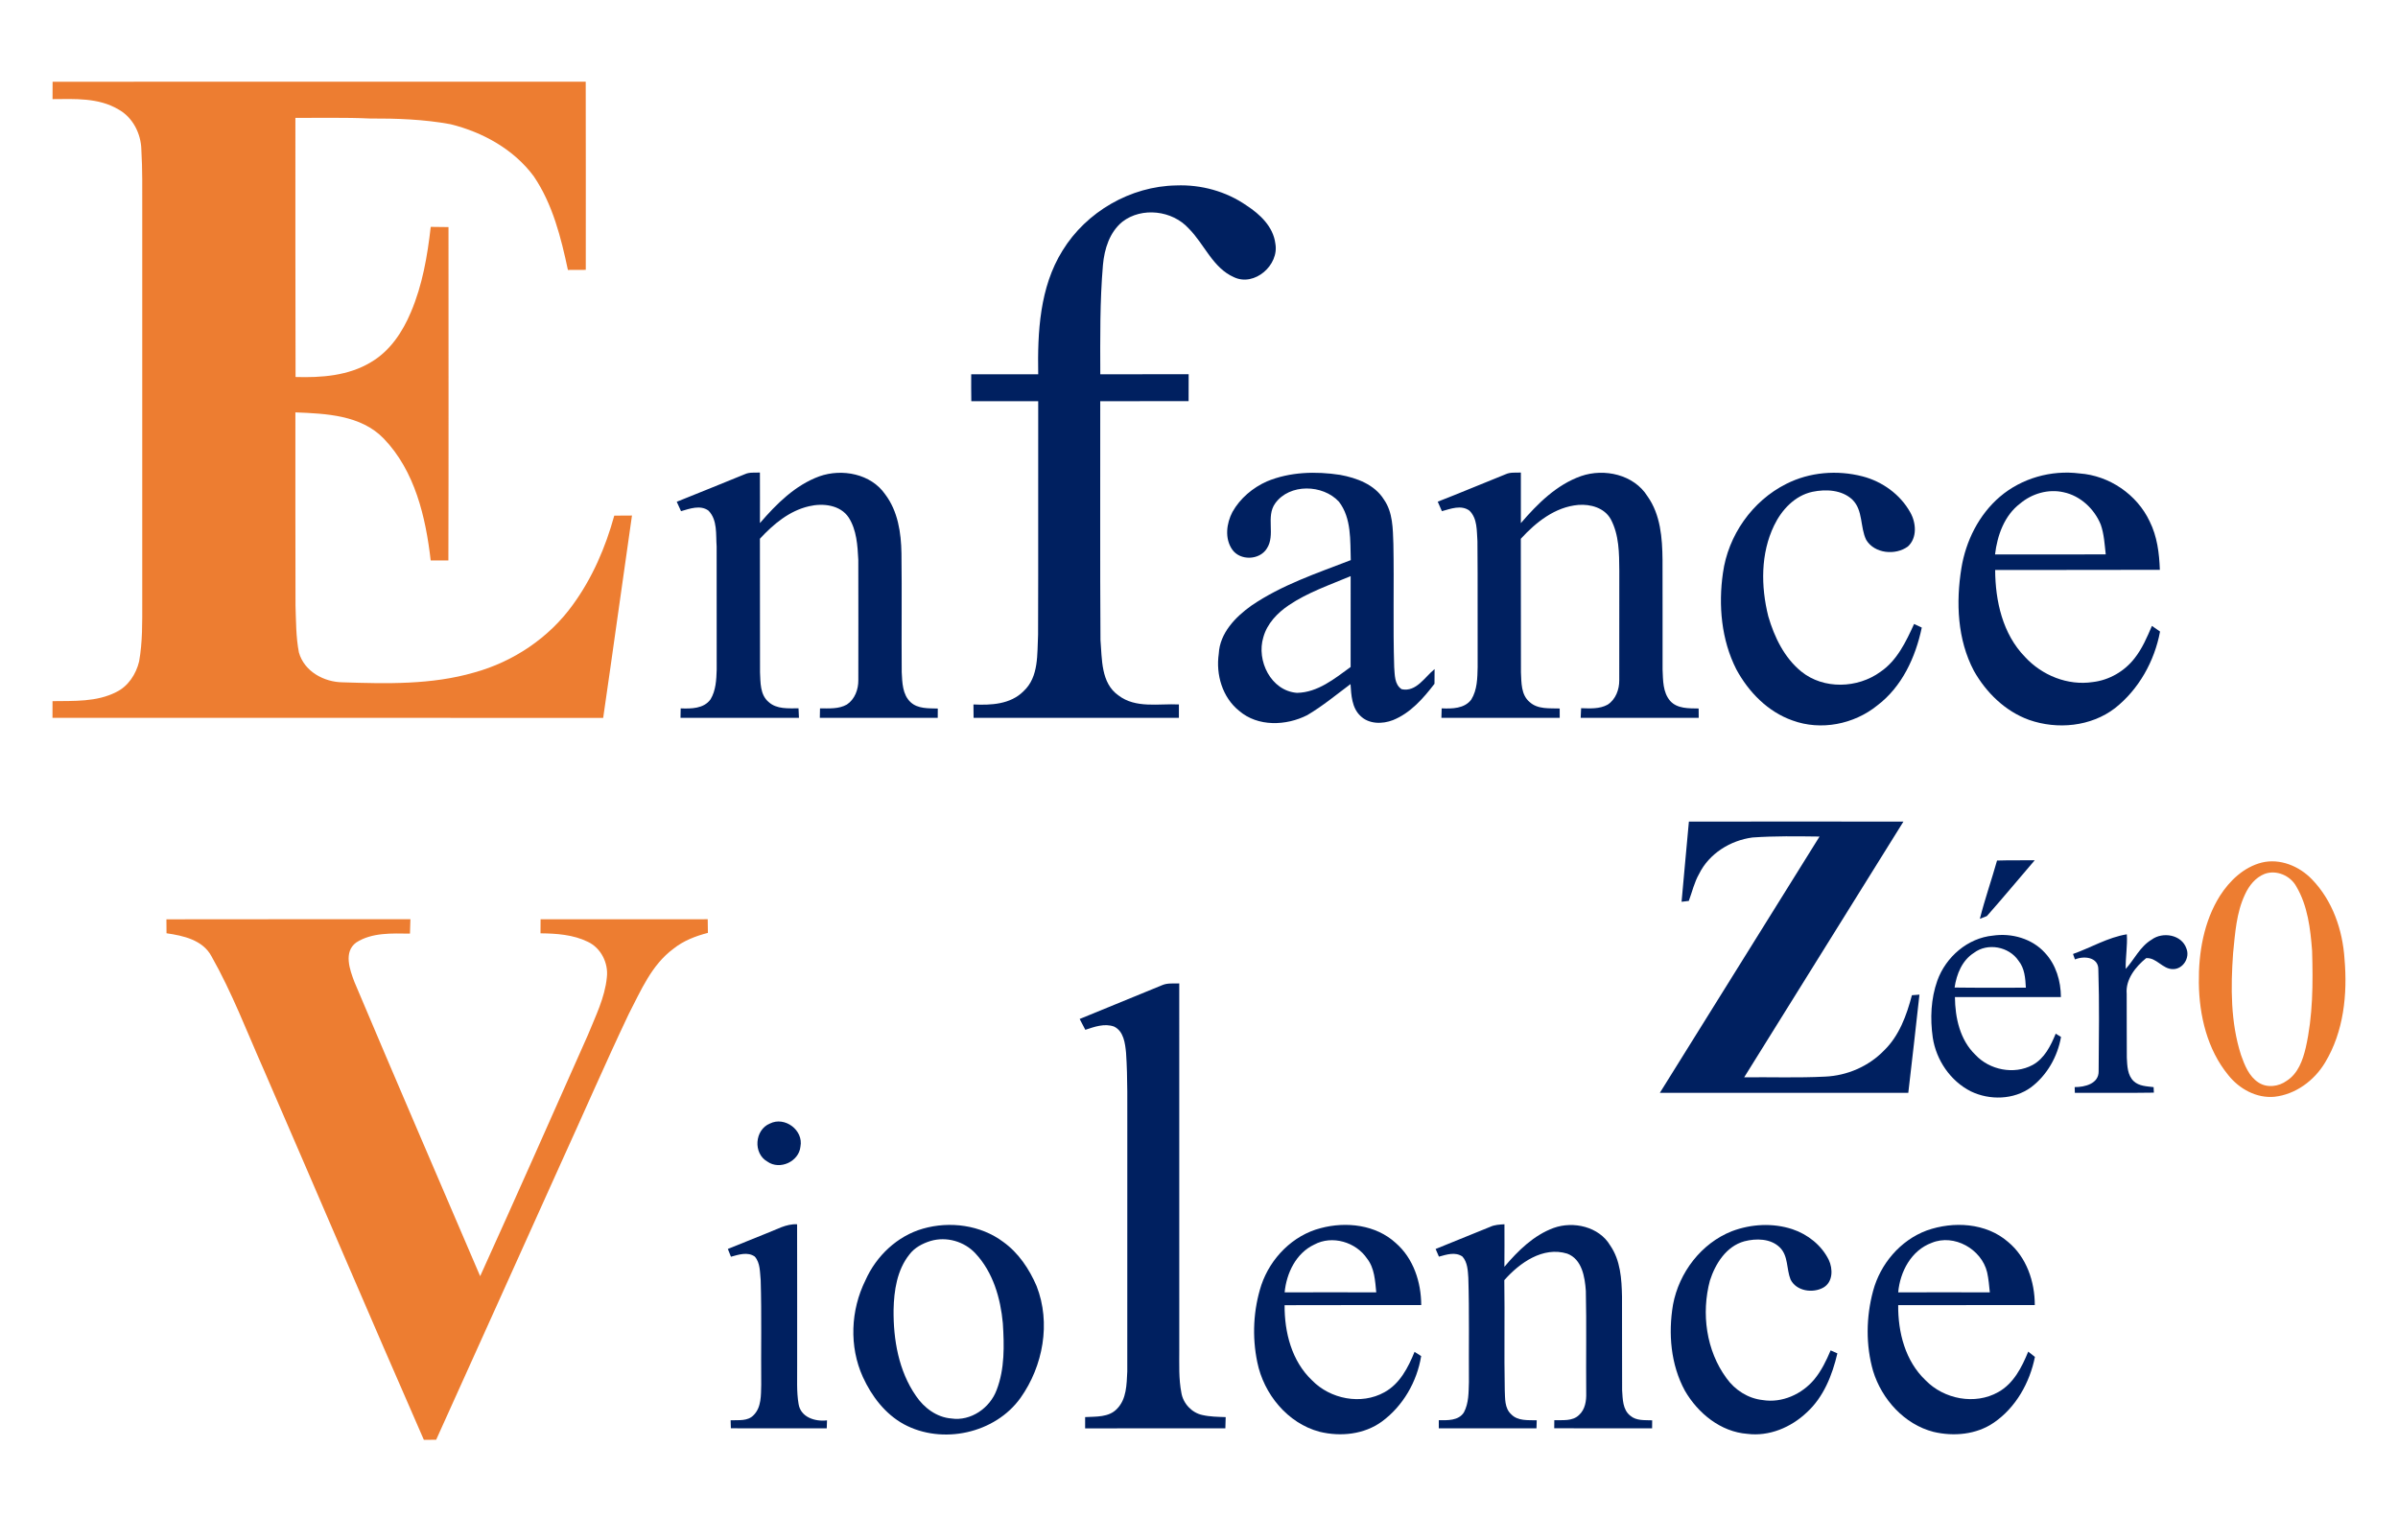
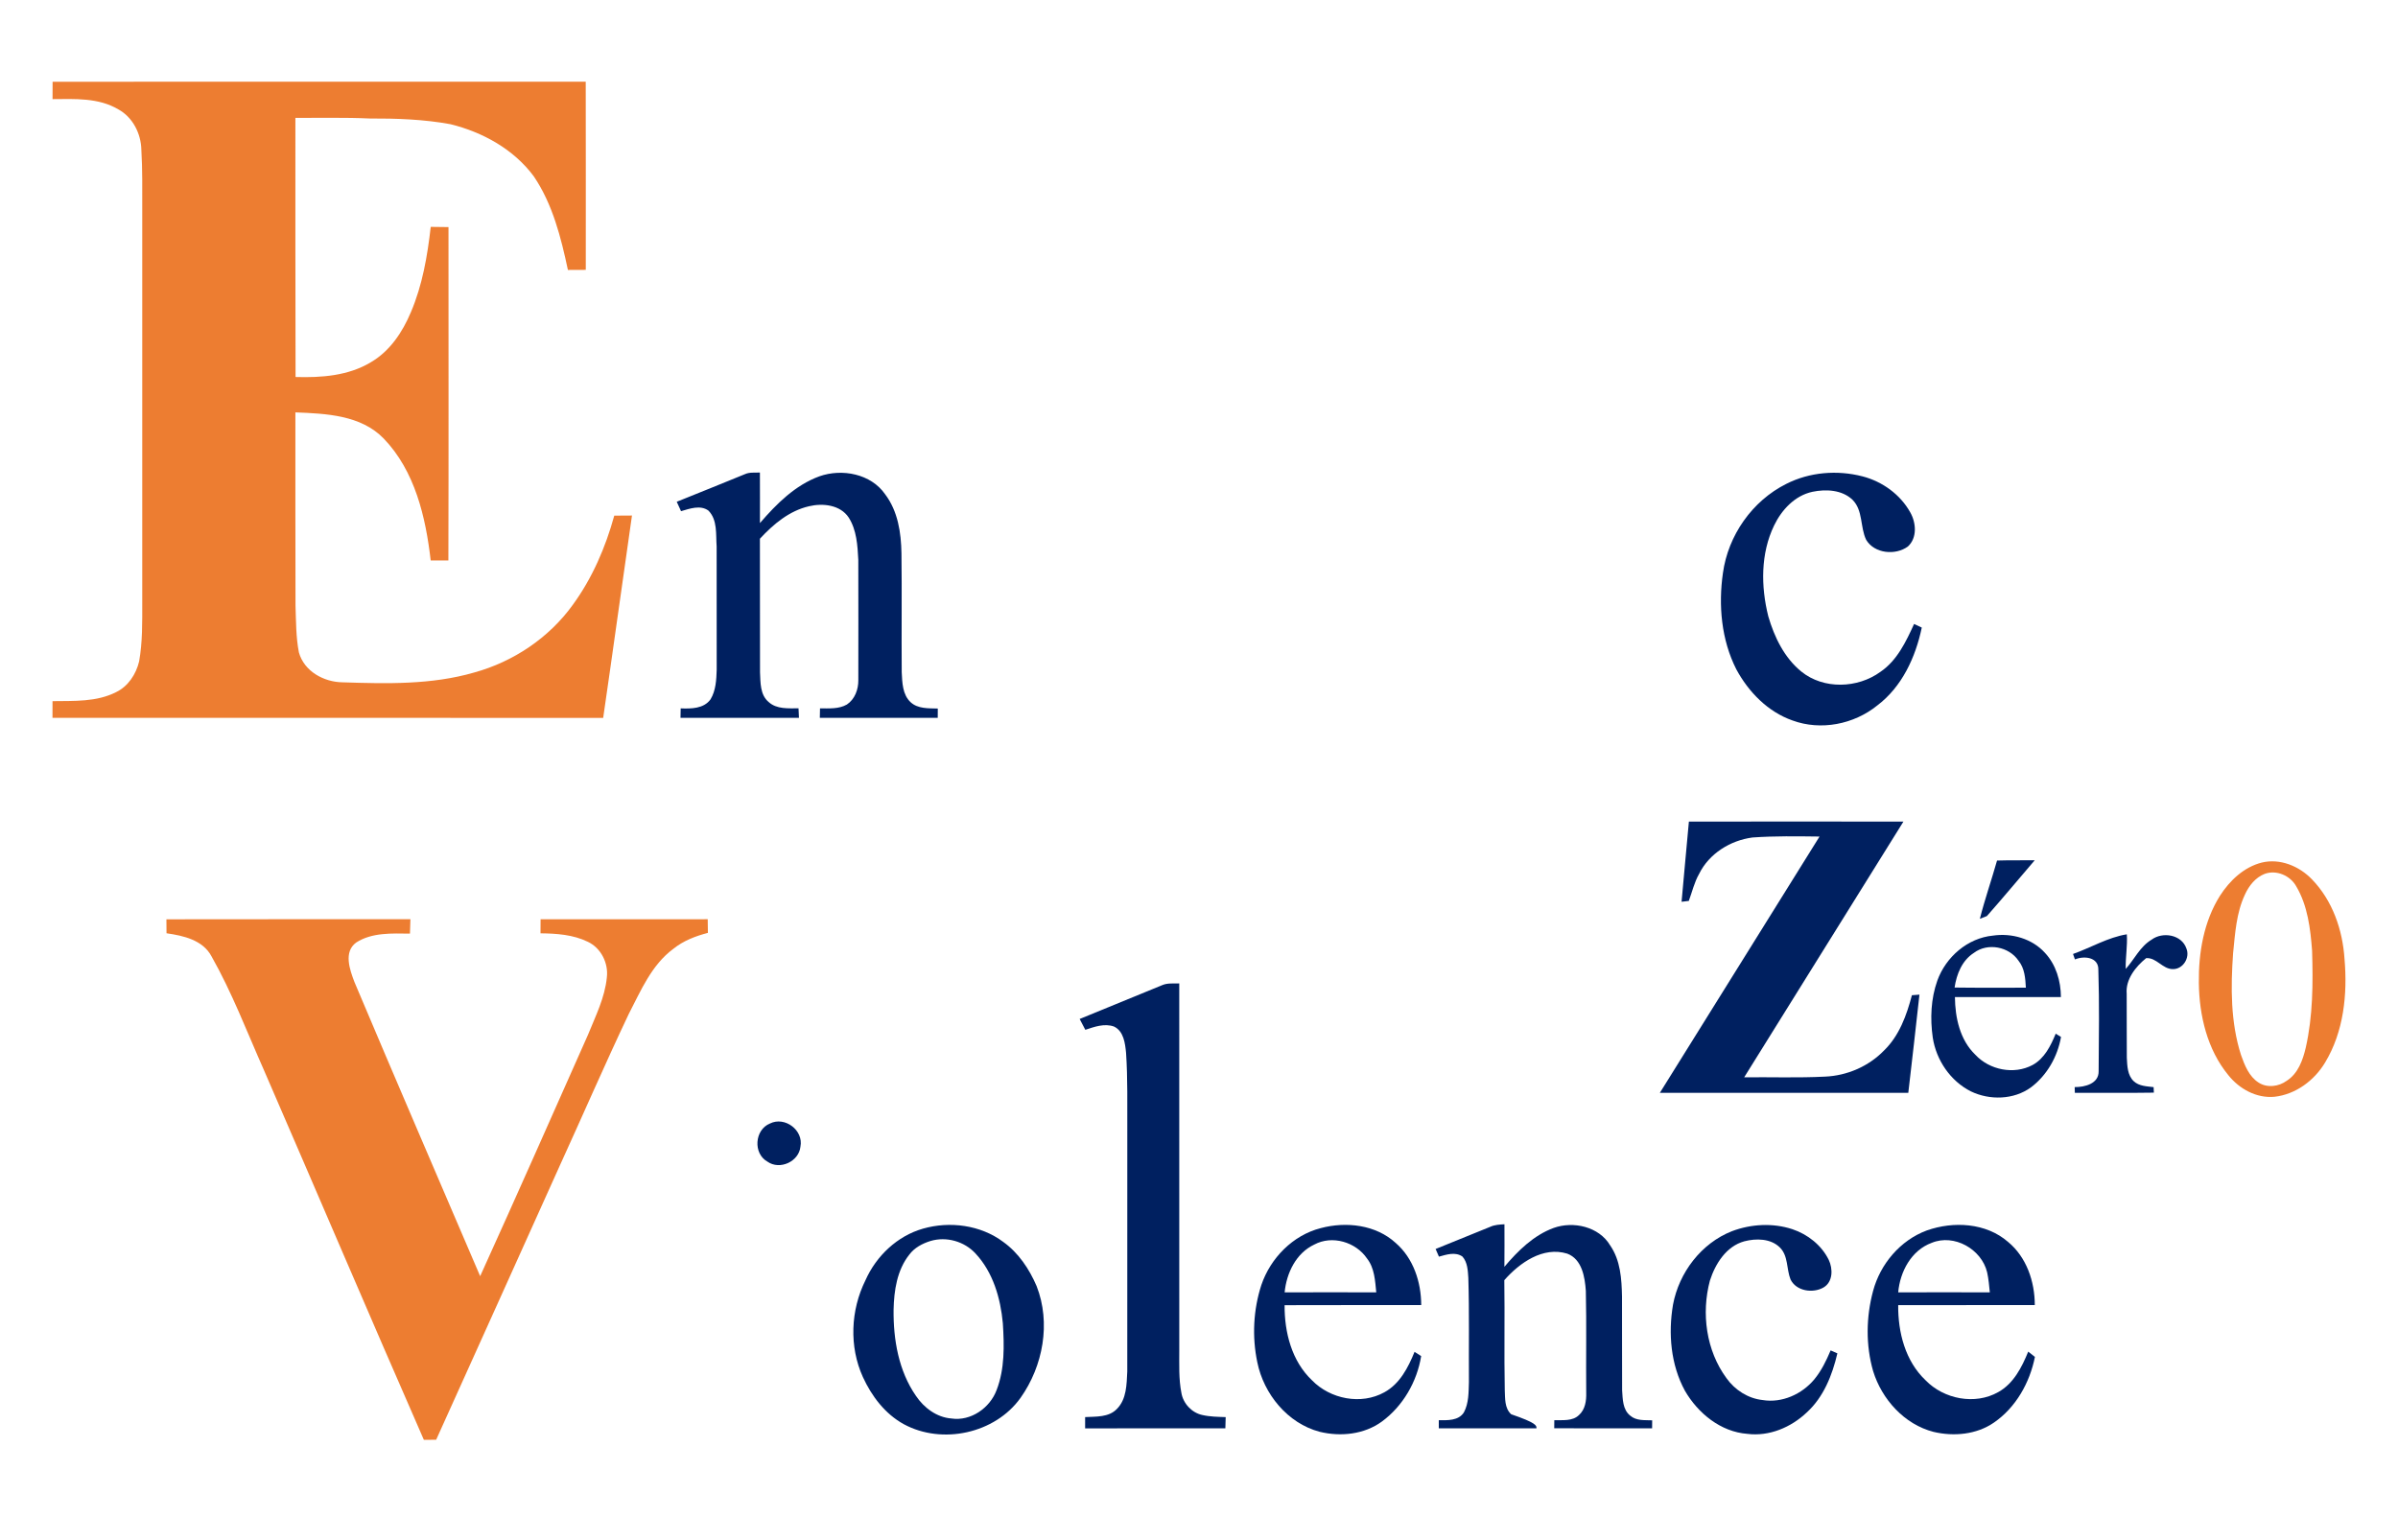
<svg xmlns="http://www.w3.org/2000/svg" width="895pt" height="575pt" viewBox="0 0 895 575" version="1.1">
  <g id="#ffffffff">
</g>
  <g id="#ed7d31ff">
    <path fill="#ed7d31" opacity="1.00" d=" M 19.63 30.52 C 85.95 30.47 152.28 30.53 218.61 30.49 C 218.67 53.91 218.63 77.33 218.63 100.75 C 216.40 100.75 214.18 100.76 211.96 100.78 C 209.38 88.65 206.27 76.25 199.23 65.84 C 191.77 55.75 180.20 49.36 168.17 46.38 C 158.22 44.54 148.06 44.20 137.96 44.24 C 128.73 43.81 119.49 44.06 110.25 44.01 C 110.28 76.26 110.20 108.51 110.31 140.75 C 119.89 141.04 129.98 140.32 138.38 135.26 C 145.49 131.13 150.24 124.00 153.35 116.56 C 157.66 106.47 159.53 95.55 160.76 84.70 C 162.97 84.73 165.18 84.75 167.39 84.78 C 167.38 126.27 167.47 167.76 167.35 209.24 C 165.15 209.25 162.95 209.25 160.75 209.25 C 158.88 193.04 154.89 175.86 143.22 163.74 C 134.75 154.95 121.67 154.41 110.25 153.96 C 110.27 178.00 110.21 202.04 110.29 226.08 C 110.50 231.93 110.44 237.83 111.56 243.59 C 113.54 250.67 120.92 254.68 127.94 254.74 C 144.31 255.27 161.08 255.69 176.97 251.08 C 191.58 247.06 204.91 238.14 213.78 225.81 C 221.05 215.85 226.00 204.36 229.26 192.51 C 231.46 192.48 233.66 192.47 235.87 192.47 C 232.24 217.65 228.79 242.85 225.12 268.03 C 156.61 267.96 88.10 268.02 19.59 268.00 C 19.59 265.92 19.60 263.84 19.60 261.77 C 27.57 261.65 36.04 262.13 43.35 258.39 C 47.84 256.24 50.78 251.69 51.92 246.96 C 53.22 239.71 53.09 232.32 53.09 224.98 C 53.09 176.01 53.09 127.03 53.09 78.05 C 53.08 70.68 53.20 63.29 52.76 55.93 C 52.65 49.91 49.54 43.74 44.14 40.82 C 36.75 36.43 27.87 36.95 19.61 37.01 C 19.62 34.84 19.62 32.68 19.63 30.52 Z" />
    <path fill="#ed7d31" opacity="1.00" d=" M 844.17 322.03 C 850.97 320.38 858.13 323.36 862.86 328.27 C 870.55 336.18 874.34 347.16 875.04 358.03 C 876.18 371.20 874.75 385.18 867.78 396.70 C 863.76 403.42 856.78 408.60 848.90 409.47 C 842.18 410.10 835.74 406.53 831.65 401.37 C 823.80 391.81 820.81 379.12 820.67 366.96 C 820.53 355.73 822.49 344.06 828.55 334.43 C 832.18 328.76 837.49 323.71 844.17 322.03 M 845.23 326.26 C 841.81 327.60 839.38 330.66 837.90 333.92 C 834.65 340.78 834.21 348.47 833.45 355.90 C 832.55 368.59 832.49 381.67 836.42 393.91 C 837.77 397.72 839.39 401.88 842.96 404.17 C 846.16 406.25 850.49 405.69 853.48 403.49 C 857.69 400.81 859.47 395.81 860.56 391.18 C 863.26 379.32 863.30 367.06 862.94 354.97 C 862.32 346.75 861.30 338.14 857.03 330.92 C 854.80 326.88 849.63 324.65 845.23 326.26 Z" />
    <path fill="#ed7d31" opacity="1.00" d=" M 62.11 343.22 C 92.47 343.15 122.83 343.21 153.18 343.19 C 153.13 344.97 153.07 346.77 153.01 348.56 C 146.29 348.48 138.83 348.09 132.96 351.87 C 128.12 355.40 130.56 362.06 132.29 366.63 C 147.76 403.31 163.54 439.86 179.21 476.45 C 192.80 446.50 206.09 416.41 219.44 386.36 C 222.25 379.40 225.75 372.50 226.49 364.93 C 227.14 359.59 224.32 353.92 219.39 351.61 C 213.94 348.94 207.71 348.51 201.73 348.45 C 201.74 346.69 201.75 344.94 201.76 343.20 C 222.55 343.18 243.35 343.20 264.14 343.19 C 264.15 344.88 264.18 346.58 264.21 348.28 C 259.59 349.48 255.04 351.22 251.28 354.26 C 243.15 360.27 239.17 369.90 234.65 378.60 C 225.69 397.50 217.38 416.69 208.69 435.71 C 193.39 469.65 178.13 503.60 162.79 537.52 C 161.26 537.53 159.73 537.54 158.20 537.56 C 138.07 491.59 118.41 445.41 98.44 399.37 C 92.14 385.17 86.60 370.56 78.93 357.02 C 75.69 350.93 68.41 349.32 62.15 348.43 C 62.13 346.69 62.12 344.95 62.11 343.22 Z" />
  </g>
  <g id="#002060ff">
-     <path fill="#002060" opacity="1.00" d=" M 396.56 93.56 C 405.45 79.05 421.97 69.51 439.00 69.23 C 448.26 68.87 457.64 71.42 465.26 76.73 C 470.28 79.99 475.21 84.65 475.99 90.90 C 477.51 98.93 468.23 107.14 460.55 103.49 C 452.59 99.99 449.52 91.14 443.67 85.31 C 437.57 78.55 426.17 77.17 418.89 82.80 C 414.12 86.70 412.18 92.98 411.65 98.91 C 410.49 112.49 410.62 126.14 410.66 139.75 C 421.65 139.69 432.65 139.76 443.64 139.72 C 443.64 143.07 443.64 146.42 443.62 149.77 C 432.62 149.77 421.63 149.76 410.64 149.78 C 410.69 179.51 410.52 209.24 410.73 238.96 C 411.33 246.05 410.86 254.99 417.40 259.60 C 423.90 264.59 432.44 262.62 440.00 263.00 C 439.99 264.66 439.99 266.33 440.00 268.00 C 414.46 267.99 388.91 268.02 363.37 267.99 C 363.35 266.32 363.34 264.66 363.32 263.00 C 369.83 263.33 377.13 262.98 382.01 258.06 C 387.81 252.70 387.06 244.14 387.44 236.95 C 387.55 207.89 387.44 178.84 387.49 149.78 C 379.17 149.76 370.84 149.76 362.52 149.78 C 362.47 146.43 362.46 143.08 362.48 139.73 C 370.81 139.74 379.15 139.72 387.49 139.75 C 387.21 124.03 388.01 107.29 396.56 93.56 Z" />
    <path fill="#002060" opacity="1.00" d=" M 252.58 187.33 C 261.11 183.96 269.58 180.43 278.09 177.00 C 279.83 176.22 281.78 176.54 283.62 176.41 C 283.66 182.70 283.63 189.00 283.63 195.29 C 289.79 188.14 296.77 181.14 305.82 177.83 C 314.28 174.84 325.07 176.88 330.37 184.55 C 335.14 190.85 336.33 198.92 336.45 206.60 C 336.64 221.40 336.43 236.20 336.55 250.99 C 336.75 254.83 336.82 259.29 339.83 262.13 C 342.54 264.68 346.55 264.42 350.01 264.53 C 350.01 265.40 350.00 267.13 349.99 268.00 C 335.32 268.00 320.65 268.00 305.98 268.00 C 306.00 266.82 306.02 265.64 306.05 264.47 C 309.41 264.45 313.05 264.77 316.08 263.03 C 319.04 261.07 320.39 257.39 320.35 253.95 C 320.37 238.97 320.38 223.98 320.34 208.99 C 320.06 203.63 319.73 197.90 316.78 193.25 C 313.63 188.46 307.07 187.77 301.92 189.01 C 294.57 190.70 288.63 195.72 283.62 201.13 C 283.68 217.75 283.60 234.38 283.66 251.00 C 283.85 254.82 283.65 259.39 286.88 262.09 C 289.88 264.84 294.25 264.43 298.03 264.45 C 298.07 265.63 298.12 266.81 298.19 268.00 C 283.45 268.00 268.72 268.00 253.98 268.00 C 254.00 266.82 254.02 265.64 254.05 264.47 C 257.94 264.62 262.65 264.61 265.18 261.11 C 267.19 257.81 267.37 253.79 267.49 250.03 C 267.47 234.69 267.50 219.35 267.47 204.02 C 267.13 199.52 267.86 194.12 264.40 190.62 C 261.36 188.42 257.40 189.92 254.18 190.84 C 253.64 189.66 253.11 188.49 252.58 187.33 Z" />
-     <path fill="#002060" opacity="1.00" d=" M 472.86 179.72 C 481.43 176.15 491.09 175.90 500.17 177.29 C 506.38 178.43 513.03 180.88 516.52 186.50 C 519.89 191.31 519.84 197.43 520.05 203.06 C 520.35 218.38 519.87 233.71 520.35 249.03 C 520.59 251.88 520.40 255.54 523.13 257.31 C 528.59 258.48 531.76 252.74 535.43 249.80 C 535.40 251.63 535.39 253.46 535.39 255.29 C 531.20 260.74 526.42 266.23 519.89 268.85 C 515.96 270.38 510.90 270.40 507.74 267.27 C 504.52 264.24 504.33 259.50 504.05 255.40 C 498.74 259.36 493.62 263.63 487.89 267.00 C 480.03 270.99 469.49 271.41 462.50 265.40 C 456.21 260.38 453.74 251.83 454.88 244.05 C 455.28 236.33 461.10 230.34 467.06 226.10 C 478.36 218.38 491.48 214.01 504.15 209.12 C 503.90 201.77 504.47 193.47 499.72 187.30 C 493.73 180.81 481.30 180.45 475.94 187.92 C 472.35 192.92 476.15 199.68 472.82 204.78 C 470.09 209.19 462.81 209.42 459.87 205.13 C 457.02 200.97 457.76 195.40 459.98 191.14 C 462.84 186.05 467.55 182.08 472.86 179.72 M 480.98 225.98 C 476.72 228.86 472.93 232.82 471.52 237.89 C 468.84 246.62 474.36 257.93 484.06 258.67 C 491.82 258.55 498.12 253.36 504.09 249.02 C 504.10 237.71 504.09 226.40 504.10 215.09 C 496.26 218.41 488.07 221.17 480.98 225.98 Z" />
-     <path fill="#002060" opacity="1.00" d=" M 536.60 187.30 C 545.11 183.99 553.52 180.43 561.99 177.04 C 563.76 176.22 565.74 176.53 567.63 176.42 C 567.65 182.71 567.64 189.01 567.63 195.30 C 573.84 188.08 580.91 180.99 590.08 177.75 C 598.77 174.73 609.83 177.17 614.89 185.29 C 619.78 192.17 620.42 200.87 620.50 209.04 C 620.55 222.68 620.50 236.33 620.52 249.98 C 620.70 253.97 620.59 258.46 623.35 261.67 C 626.00 264.64 630.33 264.45 633.98 264.51 C 633.98 265.67 633.99 266.83 634.01 268.00 C 619.32 268.00 604.63 268.00 589.95 268.00 C 590.00 266.80 590.06 265.60 590.12 264.40 C 593.43 264.49 597.00 264.75 600.01 263.08 C 603.02 261.15 604.38 257.42 604.35 253.96 C 604.39 240.33 604.33 226.70 604.37 213.07 C 604.32 206.58 604.32 199.67 601.16 193.81 C 598.79 189.57 593.62 188.16 589.07 188.51 C 580.41 189.26 573.26 194.96 567.61 201.15 C 567.69 217.77 567.58 234.40 567.66 251.03 C 567.85 254.84 567.67 259.39 570.88 262.08 C 573.91 264.89 578.33 264.37 582.12 264.51 C 582.12 265.38 582.12 267.13 582.13 268.00 C 567.41 268.00 552.69 268.00 537.97 268.00 C 538.00 266.82 538.03 265.63 538.07 264.46 C 541.92 264.63 546.56 264.59 549.11 261.19 C 551.36 257.58 551.41 253.13 551.50 249.01 C 551.43 233.36 551.57 217.70 551.42 202.04 C 551.13 198.17 551.45 193.58 548.43 190.64 C 545.38 188.39 541.40 189.95 538.16 190.84 C 537.63 189.66 537.11 188.48 536.60 187.30 Z" />
    <path fill="#002060" opacity="1.00" d=" M 666.68 180.66 C 675.39 176.23 685.73 175.41 695.15 177.85 C 702.51 179.75 709.23 184.59 712.95 191.27 C 715.16 195.14 715.63 200.78 712.08 204.03 C 707.46 207.43 699.60 206.71 696.51 201.55 C 694.20 196.77 695.41 190.57 691.39 186.57 C 687.48 182.85 681.47 182.56 676.45 183.61 C 669.89 185.02 664.98 190.31 662.16 196.15 C 657.07 206.64 657.20 218.97 659.97 230.09 C 662.22 237.81 665.93 245.54 672.29 250.71 C 680.60 257.47 693.35 257.03 701.85 250.81 C 708.05 246.60 711.37 239.56 714.39 232.95 C 715.34 233.40 716.29 233.84 717.26 234.30 C 714.94 245.38 709.87 256.43 700.62 263.40 C 691.94 270.43 679.57 272.87 669.01 268.98 C 659.79 265.75 652.59 258.33 648.03 249.87 C 642.45 238.87 641.31 225.99 643.05 213.91 C 644.98 199.89 653.99 187.00 666.68 180.66 Z" />
-     <path fill="#002060" opacity="1.00" d=" M 746.44 185.43 C 754.53 178.53 765.59 175.41 776.11 176.75 C 787.21 177.53 797.59 184.59 802.32 194.67 C 805.12 200.26 805.90 206.57 806.12 212.74 C 785.63 212.84 765.14 212.73 744.65 212.80 C 744.70 224.39 747.45 236.71 755.78 245.25 C 762.10 252.14 771.74 256.06 781.09 254.64 C 787.20 253.93 792.92 250.62 796.68 245.76 C 799.54 242.15 801.35 237.87 803.16 233.67 C 804.16 234.38 805.17 235.08 806.19 235.79 C 804.10 246.87 798.28 257.34 789.39 264.37 C 780.40 271.29 767.85 272.46 757.31 268.77 C 748.42 265.56 741.31 258.60 736.72 250.47 C 730.54 238.77 729.97 224.93 732.05 212.10 C 733.71 201.95 738.56 192.17 746.44 185.43 M 753.98 187.98 C 748.07 192.45 745.45 199.88 744.60 207.00 C 758.37 206.99 772.15 207.02 785.92 206.98 C 785.50 203.25 785.31 199.43 784.06 195.86 C 781.67 189.99 776.48 185.11 770.20 183.78 C 764.51 182.47 758.40 184.26 753.98 187.98 Z" />
    <path fill="#002060" opacity="1.00" d=" M 630.34 306.74 C 657.03 306.70 683.72 306.70 710.41 306.74 C 690.57 338.54 670.82 370.40 650.98 402.20 C 661.02 402.09 671.08 402.46 681.11 401.95 C 689.38 401.61 697.45 398.12 703.21 392.16 C 708.88 386.64 711.60 379.03 713.58 371.56 C 714.29 371.51 715.69 371.39 716.39 371.34 C 715.03 383.56 713.68 395.79 712.23 408.00 C 681.32 407.99 650.41 408.01 619.51 407.99 C 639.37 376.10 659.24 344.21 679.10 312.32 C 670.75 312.22 662.39 312.08 654.06 312.67 C 645.82 313.76 637.90 318.66 634.17 326.23 C 632.36 329.39 631.57 332.96 630.31 336.35 C 629.64 336.43 628.29 336.59 627.61 336.67 C 628.46 326.68 629.47 316.72 630.34 306.74 Z" />
    <path fill="#002060" opacity="1.00" d=" M 745.35 321.28 C 750.03 321.13 754.73 321.23 759.42 321.17 C 753.46 328.11 747.62 335.16 741.56 342.01 C 740.91 342.26 739.59 342.77 738.94 343.03 C 740.79 335.70 743.30 328.55 745.35 321.28 Z" />
    <path fill="#002060" opacity="1.00" d=" M 723.07 366.09 C 726.24 357.29 734.37 350.20 743.83 349.30 C 750.80 348.28 758.43 350.41 763.23 355.73 C 767.36 360.15 769.17 366.28 769.19 372.25 C 756.00 372.25 742.81 372.27 729.63 372.24 C 729.71 379.95 731.49 388.25 737.26 393.79 C 742.54 399.48 751.68 401.32 758.59 397.62 C 763.06 395.20 765.40 390.41 767.25 385.91 C 767.75 386.22 768.74 386.83 769.23 387.14 C 767.94 394.49 764.00 401.45 758.01 405.96 C 751.57 410.63 742.61 410.84 735.57 407.45 C 727.93 403.58 722.65 395.79 721.36 387.37 C 720.35 380.29 720.65 372.87 723.07 366.09 M 736.74 355.73 C 732.31 358.54 730.24 363.69 729.51 368.69 C 738.38 368.83 747.24 368.71 756.11 368.75 C 755.92 365.25 755.67 361.50 753.36 358.67 C 749.81 353.40 741.86 351.87 736.74 355.73 Z" />
    <path fill="#002060" opacity="1.00" d=" M 773.71 356.16 C 780.42 353.79 786.73 349.95 793.79 348.82 C 794.08 353.15 793.26 357.44 793.38 361.75 C 796.62 358.15 798.71 353.41 803.03 350.82 C 807.17 347.74 814.30 348.92 816.04 354.15 C 817.43 357.57 814.74 361.88 810.98 361.81 C 807.11 361.84 804.84 357.41 801.00 357.72 C 797.08 360.90 793.26 365.67 793.74 371.01 C 793.81 378.97 793.70 386.93 793.79 394.90 C 793.95 397.91 794.00 401.43 796.37 403.66 C 798.35 405.52 801.23 405.56 803.79 405.87 C 803.81 406.39 803.86 407.41 803.88 407.93 C 794.05 408.09 784.22 407.96 774.39 408.00 C 774.38 407.46 774.35 406.40 774.33 405.86 C 778.06 405.88 783.36 404.63 783.27 399.92 C 783.36 387.30 783.57 374.65 783.16 362.04 C 783.27 357.30 777.81 356.76 774.43 358.20 C 774.25 357.69 773.89 356.67 773.71 356.16 Z" />
    <path fill="#002060" opacity="1.00" d=" M 433.76 367.80 C 435.77 366.93 438.00 367.24 440.13 367.15 C 440.16 412.75 440.13 458.35 440.14 503.95 C 440.16 509.33 439.89 514.76 440.94 520.07 C 441.61 524.01 444.83 527.47 448.78 528.29 C 451.62 528.94 454.55 528.96 457.46 529.07 C 457.41 530.46 457.38 531.85 457.34 533.26 C 439.90 533.26 422.45 533.22 405.00 533.28 C 405.00 531.86 405.00 530.46 405.00 529.06 C 409.03 528.83 413.84 529.21 416.87 526.00 C 420.51 522.33 420.48 516.86 420.73 512.05 C 420.76 482.03 420.73 452.02 420.74 422.00 C 420.70 412.37 420.92 402.71 420.28 393.09 C 419.93 389.55 419.42 385.00 415.79 383.26 C 412.23 381.97 408.48 383.35 405.07 384.47 C 404.36 383.11 403.67 381.77 402.96 380.43 C 413.22 376.20 423.49 371.99 433.76 367.80 Z" />
    <path fill="#002060" opacity="1.00" d=" M 287.36 419.46 C 292.92 416.68 299.96 421.97 298.75 428.08 C 298.19 433.68 291.02 436.96 286.42 433.68 C 281.01 430.65 281.63 421.79 287.36 419.46 Z" />
-     <path fill="#002060" opacity="1.00" d=" M 286.06 460.47 C 289.79 459.09 293.37 456.86 297.50 457.07 C 297.55 474.71 297.51 492.35 297.52 509.99 C 297.58 514.71 297.25 519.48 298.05 524.16 C 298.83 529.15 304.25 530.82 308.66 530.28 C 308.63 531.26 308.60 532.26 308.57 533.26 C 296.64 533.22 284.71 533.28 272.78 533.24 C 272.75 532.24 272.72 531.25 272.69 530.26 C 275.60 530.10 279.08 530.69 281.29 528.31 C 284.22 525.37 284.00 520.85 284.11 517.00 C 283.99 503.98 284.30 490.96 283.91 477.94 C 283.59 474.97 283.80 471.53 281.71 469.14 C 279.03 467.24 275.67 468.42 272.81 469.19 C 272.42 468.21 272.03 467.25 271.65 466.29 C 276.46 464.37 281.25 462.38 286.06 460.47 Z" />
    <path fill="#002060" opacity="1.00" d=" M 492.94 458.51 C 502.41 455.98 513.51 457.23 520.94 464.07 C 527.54 469.80 530.42 478.69 530.44 487.24 C 513.44 487.28 496.44 487.20 479.45 487.28 C 479.38 497.42 482.10 508.14 489.67 515.32 C 496.49 522.35 508.03 524.63 516.70 519.79 C 522.46 516.65 525.58 510.53 527.95 504.70 C 528.57 505.09 529.80 505.89 530.42 506.28 C 528.86 515.88 523.61 524.96 515.75 530.73 C 509.14 535.55 500.35 536.45 492.55 534.55 C 480.57 531.40 471.65 520.45 469.25 508.54 C 467.27 499.04 467.77 488.98 470.77 479.75 C 474.18 469.68 482.53 461.16 492.94 458.51 M 490.54 464.64 C 483.71 467.84 480.16 475.29 479.46 482.50 C 490.86 482.45 502.26 482.45 513.66 482.50 C 513.22 478.14 513.03 473.43 510.20 469.84 C 506.03 463.69 497.20 461.06 490.54 464.64 Z" />
-     <path fill="#002060" opacity="1.00" d=" M 556.18 458.03 C 557.84 457.25 559.69 457.18 561.50 457.07 C 561.52 462.36 561.53 467.65 561.48 472.95 C 566.54 466.97 572.38 461.19 579.87 458.44 C 587.23 455.80 596.81 457.95 600.96 464.97 C 604.81 470.53 605.25 477.50 605.38 484.04 C 605.45 495.70 605.33 507.37 605.42 519.03 C 605.65 522.33 605.60 526.30 608.47 528.54 C 610.73 530.50 613.87 530.15 616.64 530.27 C 616.62 531.25 616.61 532.25 616.61 533.25 C 604.43 533.25 592.26 533.28 580.08 533.23 C 580.09 532.48 580.10 530.98 580.11 530.23 C 583.20 530.12 586.90 530.68 589.33 528.29 C 591.64 526.22 592.11 522.95 592.02 520.00 C 591.90 507.32 592.17 494.63 591.88 481.95 C 591.52 476.77 590.46 470.11 584.92 468.03 C 575.87 465.26 567.16 471.46 561.45 477.94 C 561.66 491.62 561.35 505.29 561.62 518.97 C 561.77 522.06 561.50 525.70 564.01 528.00 C 566.47 530.58 570.30 530.15 573.55 530.26 C 573.51 531.25 573.48 532.24 573.46 533.25 C 561.31 533.25 549.15 533.24 537.00 533.25 C 537.00 532.50 537.00 530.99 537.00 530.23 C 540.25 530.24 544.32 530.46 546.34 527.35 C 548.22 523.89 548.11 519.80 548.24 515.98 C 548.15 503.00 548.42 490.02 548.02 477.05 C 547.84 474.34 547.72 471.27 545.83 469.13 C 543.16 467.26 539.88 468.39 537.05 469.16 C 536.63 468.20 536.21 467.25 535.81 466.30 C 542.59 463.52 549.40 460.81 556.18 458.03 Z" />
+     <path fill="#002060" opacity="1.00" d=" M 556.18 458.03 C 557.84 457.25 559.69 457.18 561.50 457.07 C 561.52 462.36 561.53 467.65 561.48 472.95 C 566.54 466.97 572.38 461.19 579.87 458.44 C 587.23 455.80 596.81 457.95 600.96 464.97 C 604.81 470.53 605.25 477.50 605.38 484.04 C 605.45 495.70 605.33 507.37 605.42 519.03 C 605.65 522.33 605.60 526.30 608.47 528.54 C 610.73 530.50 613.87 530.15 616.64 530.27 C 616.62 531.25 616.61 532.25 616.61 533.25 C 604.43 533.25 592.26 533.28 580.08 533.23 C 580.09 532.48 580.10 530.98 580.11 530.23 C 583.20 530.12 586.90 530.68 589.33 528.29 C 591.64 526.22 592.11 522.95 592.02 520.00 C 591.90 507.32 592.17 494.63 591.88 481.95 C 591.52 476.77 590.46 470.11 584.92 468.03 C 575.87 465.26 567.16 471.46 561.45 477.94 C 561.66 491.62 561.35 505.29 561.62 518.97 C 561.77 522.06 561.50 525.70 564.01 528.00 C 573.51 531.25 573.48 532.24 573.46 533.25 C 561.31 533.25 549.15 533.24 537.00 533.25 C 537.00 532.50 537.00 530.99 537.00 530.23 C 540.25 530.24 544.32 530.46 546.34 527.35 C 548.22 523.89 548.11 519.80 548.24 515.98 C 548.15 503.00 548.42 490.02 548.02 477.05 C 547.84 474.34 547.72 471.27 545.83 469.13 C 543.16 467.26 539.88 468.39 537.05 469.16 C 536.63 468.20 536.21 467.25 535.81 466.30 C 542.59 463.52 549.40 460.81 556.18 458.03 Z" />
    <path fill="#002060" opacity="1.00" d=" M 719.11 459.39 C 729.06 455.86 741.23 456.50 749.45 463.65 C 756.37 469.35 759.44 478.48 759.44 487.24 C 742.45 487.27 725.45 487.23 708.46 487.26 C 708.36 497.41 711.10 508.14 718.68 515.32 C 725.52 522.37 737.12 524.65 745.80 519.73 C 751.53 516.56 754.61 510.44 756.99 504.62 C 757.81 505.27 758.65 505.93 759.49 506.59 C 757.56 516.22 752.38 525.48 744.18 531.12 C 737.67 535.61 729.19 536.37 721.64 534.58 C 710.74 531.77 702.36 522.44 699.10 511.89 C 696.31 502.18 696.47 491.71 699.08 481.99 C 701.77 471.90 709.25 463.04 719.11 459.39 M 720.95 464.01 C 713.34 466.81 709.14 474.78 708.46 482.50 C 719.86 482.45 731.26 482.45 742.66 482.50 C 742.40 479.99 742.20 477.46 741.65 475.00 C 739.57 466.35 729.34 460.54 720.95 464.01 Z" />
    <path fill="#002060" opacity="1.00" d=" M 344.50 458.70 C 354.51 455.84 366.02 457.34 374.44 463.66 C 380.13 467.74 384.16 473.78 386.89 480.15 C 392.28 493.90 389.32 509.99 380.90 521.87 C 371.39 535.20 351.64 539.47 337.32 531.71 C 330.34 527.88 325.31 521.24 322.05 514.10 C 316.87 502.71 317.47 489.12 323.01 477.98 C 327.04 468.91 334.86 461.45 344.50 458.70 M 347.27 463.32 C 344.25 464.26 341.31 465.81 339.38 468.40 C 334.79 474.18 333.66 481.83 333.51 489.00 C 333.39 500.14 335.39 511.83 341.86 521.14 C 344.85 525.59 349.59 529.15 355.06 529.58 C 362.34 530.68 369.50 525.65 371.98 518.92 C 375.02 511.03 374.81 502.35 374.29 494.04 C 373.43 484.67 370.64 474.99 364.08 467.97 C 359.91 463.44 353.18 461.54 347.27 463.32 Z" />
    <path fill="#002060" opacity="1.00" d=" M 646.40 459.66 C 653.54 456.96 661.67 456.51 668.96 458.91 C 674.69 460.82 679.84 464.88 682.53 470.34 C 684.14 473.69 684.14 478.64 680.54 480.70 C 676.58 482.93 670.42 482.05 668.28 477.68 C 666.71 473.77 667.50 468.88 664.27 465.71 C 660.84 462.34 655.41 462.30 651.03 463.43 C 644.28 465.29 640.21 471.80 638.19 478.09 C 634.92 490.31 636.78 504.23 644.37 514.53 C 647.50 518.94 652.44 522.12 657.87 522.70 C 665.09 523.89 672.52 520.52 677.13 515.00 C 679.79 511.78 681.63 507.98 683.24 504.16 C 683.87 504.44 685.13 505.00 685.76 505.27 C 683.85 513.40 680.63 521.59 674.33 527.33 C 668.47 532.90 660.32 536.35 652.17 535.32 C 642.21 534.58 633.72 527.63 628.86 519.23 C 623.55 509.49 622.59 497.85 624.42 487.05 C 626.67 475.08 634.95 464.17 646.40 459.66 Z" />
  </g>
</svg>